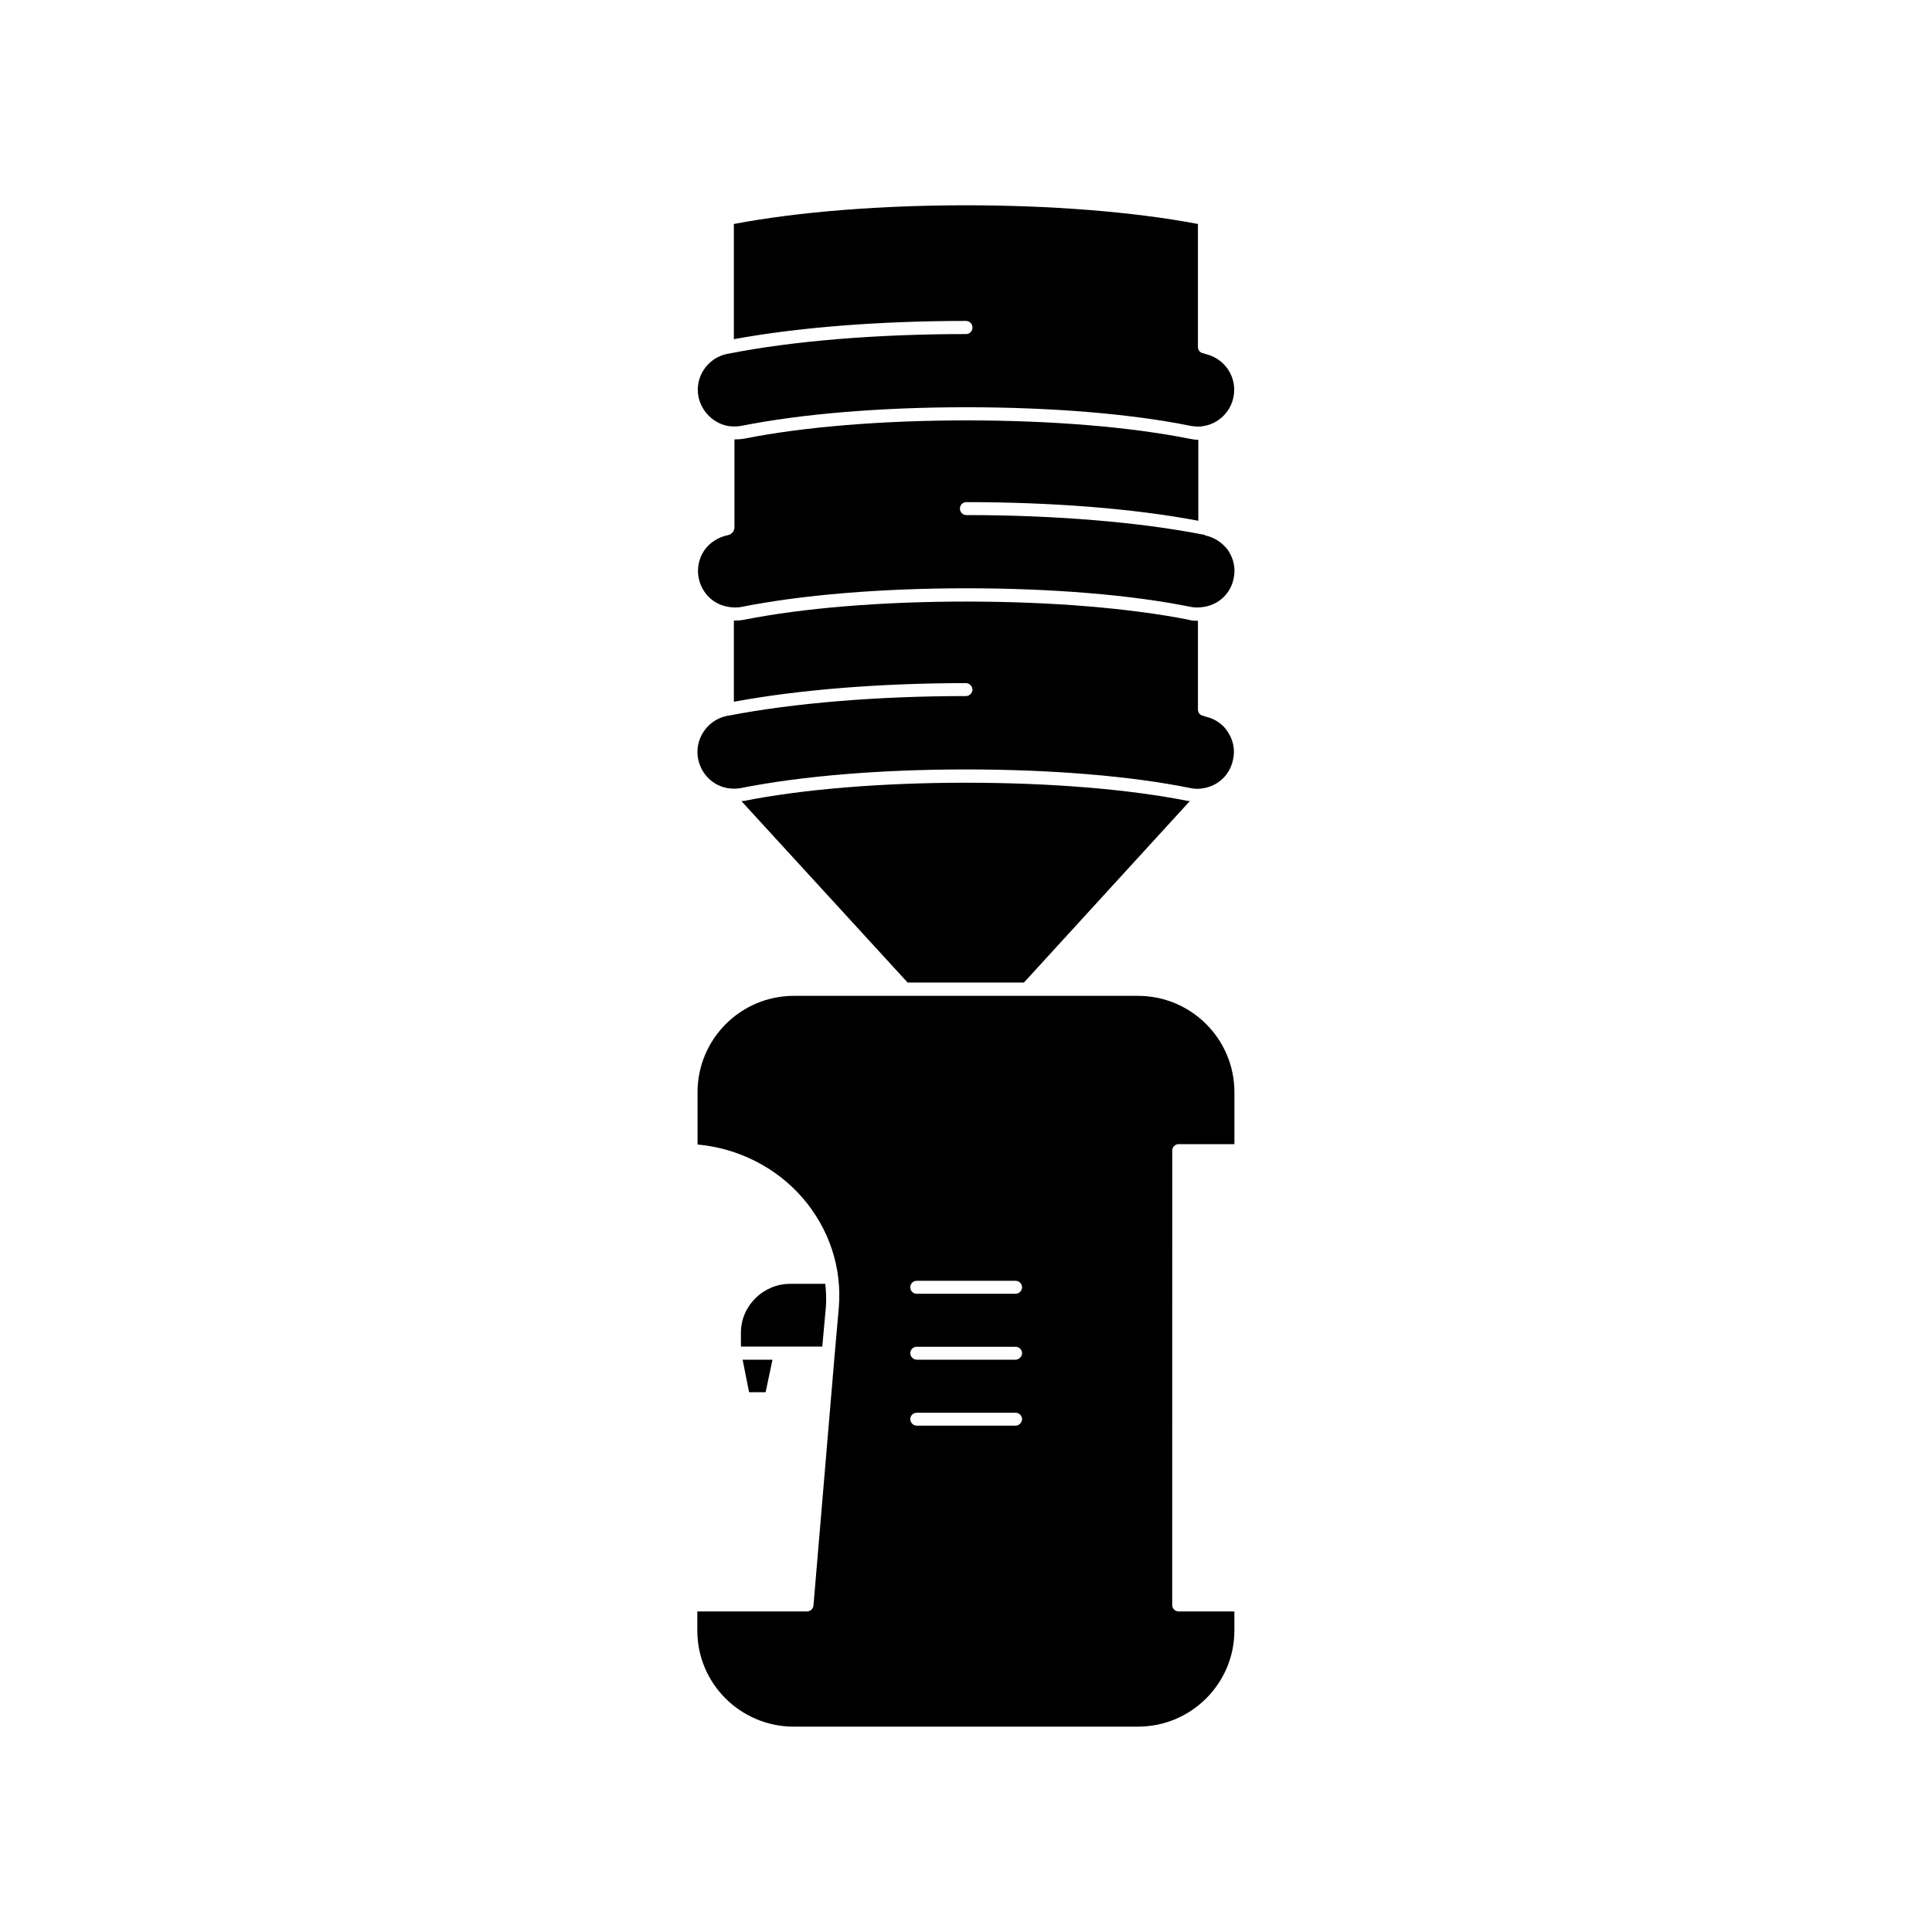
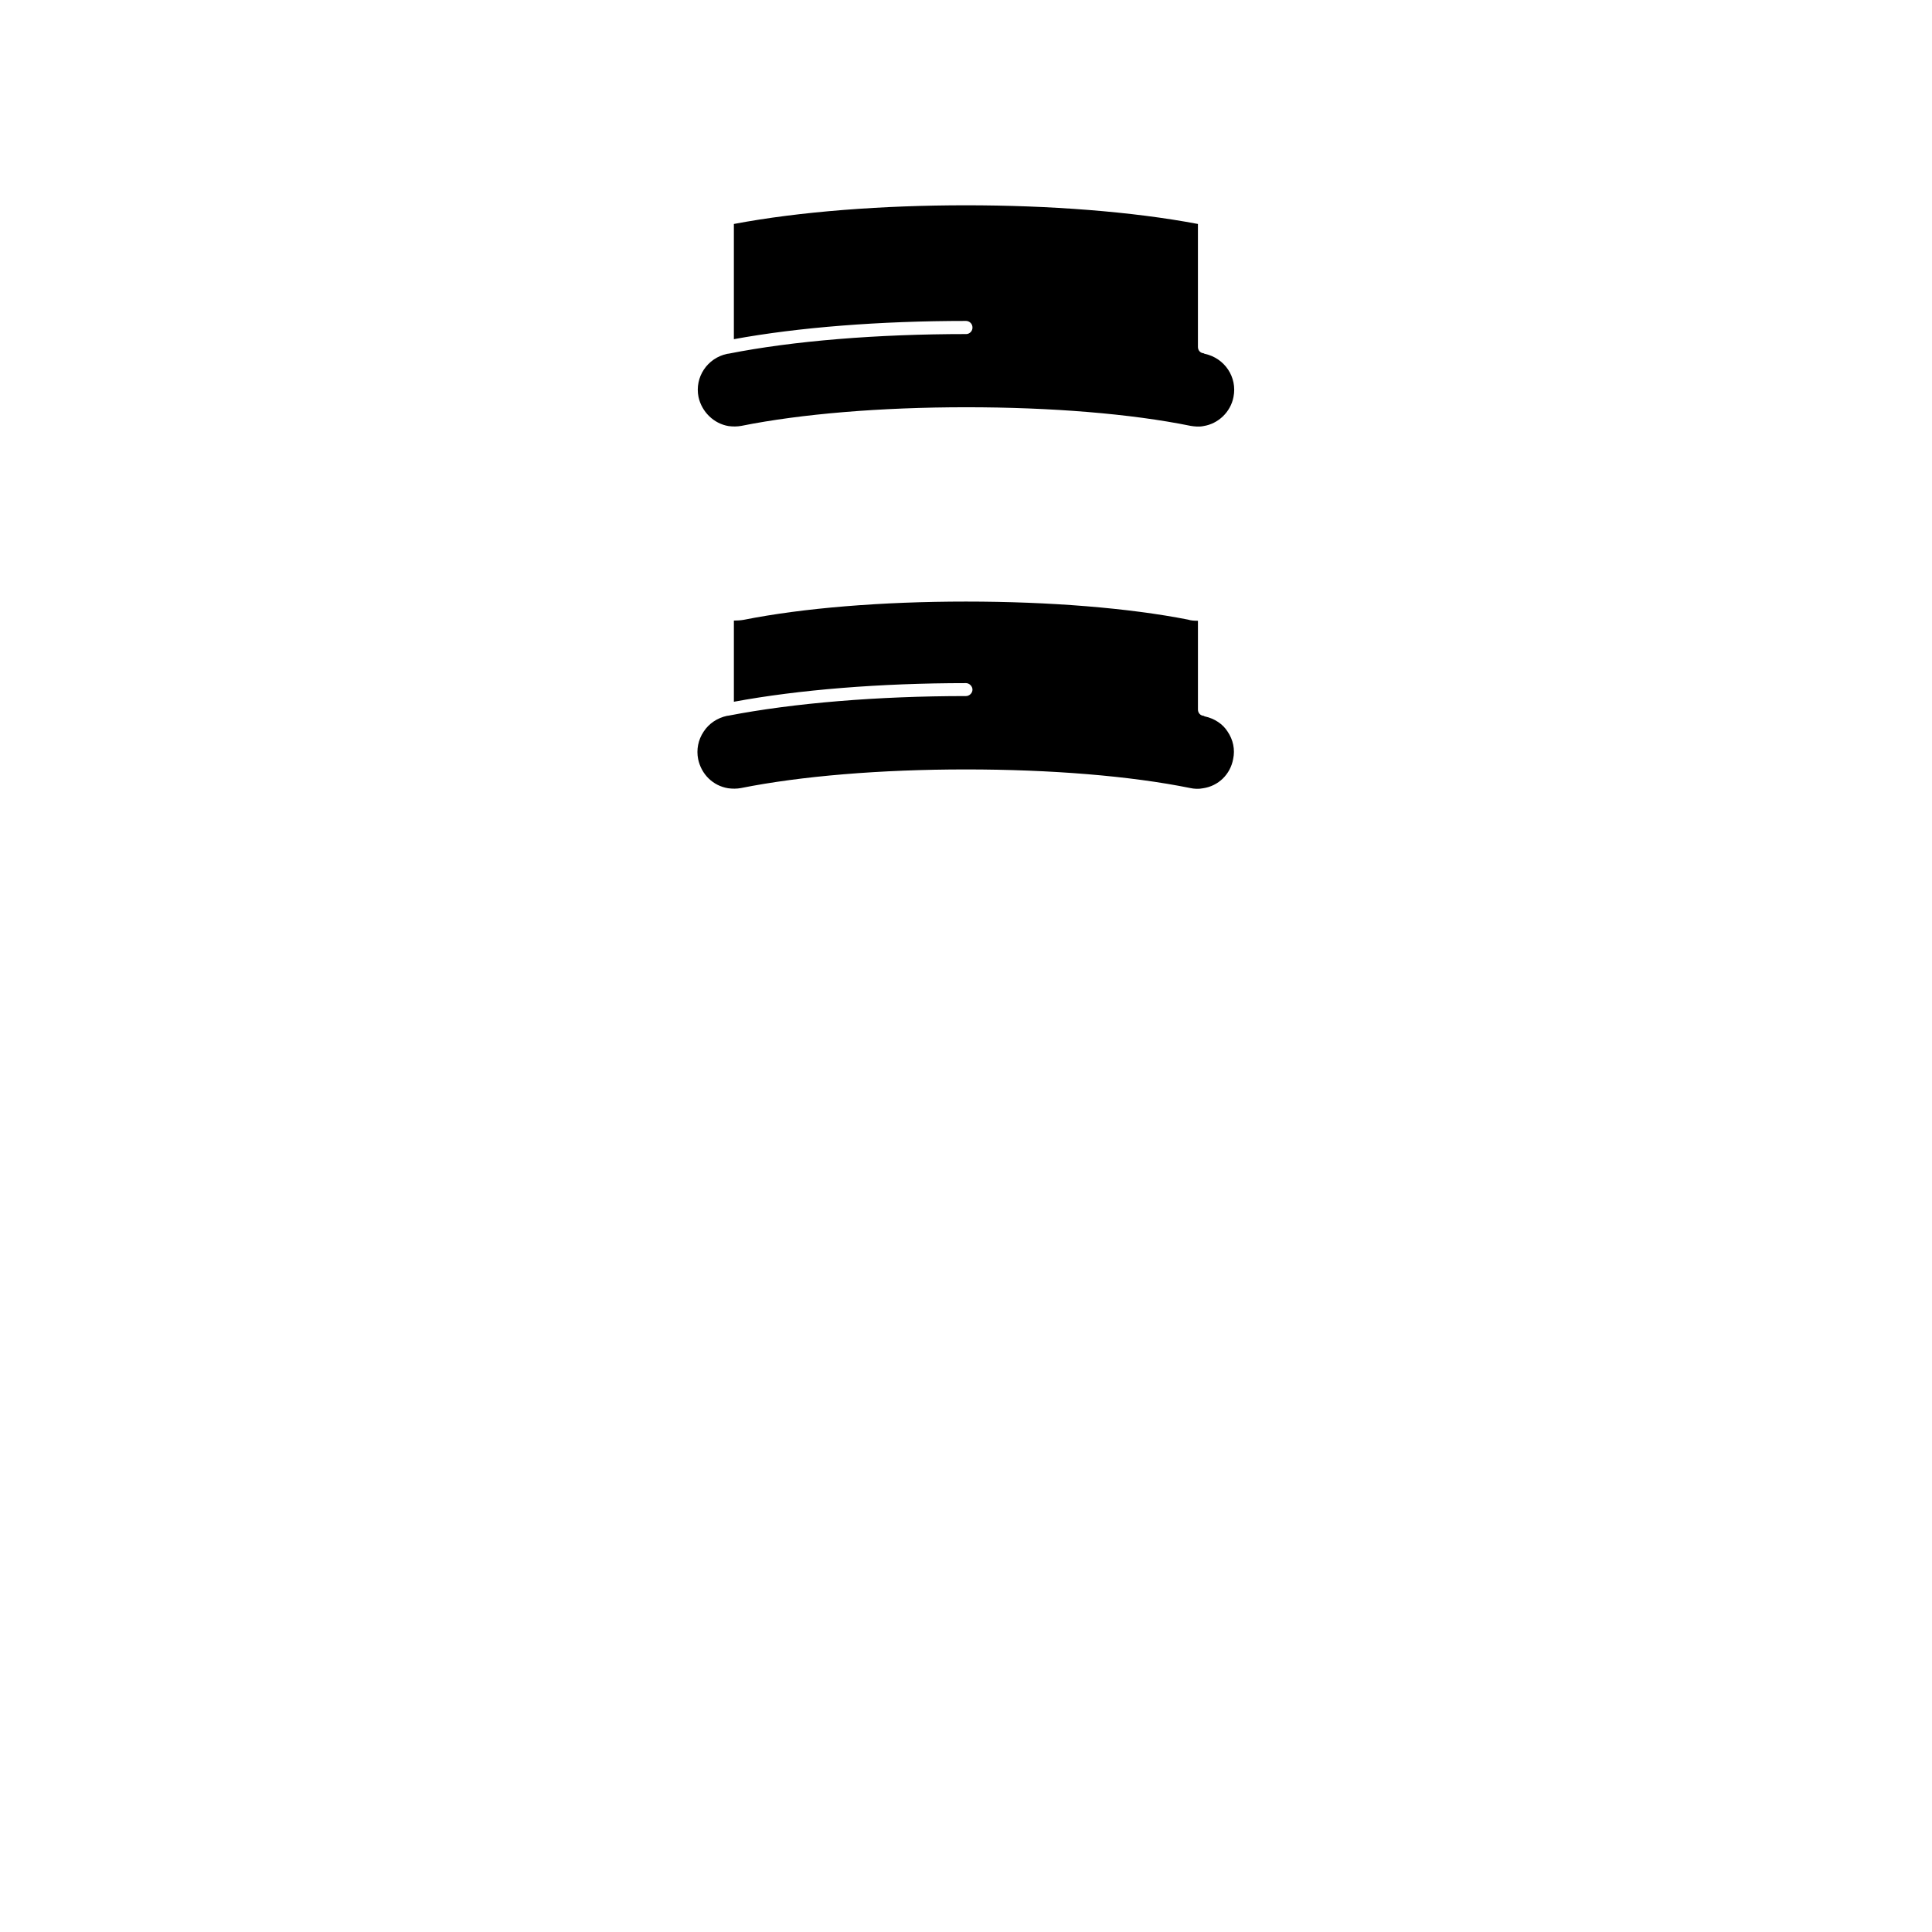
<svg xmlns="http://www.w3.org/2000/svg" fill="#000000" width="800px" height="800px" version="1.1" viewBox="144 144 512 512">
  <g>
    <path d="m400.05 232.53c-23.578 0-45.898 1.812-62.926 5.188-0.051 0-0.352 0.051-0.402 0.051-5.289 1.109-8.664 6.195-7.609 11.438 0.855 3.93 4.031 7.055 7.961 7.707 1.16 0.152 2.266 0.152 3.375-0.051 15.82-3.176 36.98-4.938 59.602-4.938 22.52 0 43.68 1.715 59.5 4.938 0.957 0.152 2.215 0.301 3.375 0.051 3.93-0.605 7.203-3.727 7.961-7.707 1.059-5.289-2.367-10.328-7.609-11.438-0.051 0-0.152-0.051-0.301-0.152-0.855-0.051-1.512-0.754-1.512-1.664v-32.598c-34.812-6.602-88.117-6.602-122.98 0v30.531c16.977-3.125 38.691-4.836 61.516-4.836 0.906 0 1.715 0.754 1.715 1.715 0.047 0.961-0.758 1.766-1.664 1.766z" />
-     <path d="m463.38 285.89-0.051-0.152s0 0.051-0.051 0.051c-0.152 0-0.203-0.152-0.301-0.152l-0.051 0.051c-16.977-3.324-39.348-5.188-62.824-5.188-0.957 0-1.715-0.754-1.715-1.715 0-0.957 0.754-1.715 1.715-1.715 22.824 0 44.488 1.715 61.465 4.938v-21.512s0 0.051-0.051 0.051c-0.855 0-1.664-0.152-2.418-0.301-15.668-3.125-36.625-4.836-58.945-4.836-22.418 0-43.277 1.715-58.895 4.836-0.906 0.152-1.715 0.203-2.621 0.203v23.578c0 0.203-0.152 0.352-0.203 0.555-0.051 0.152-0.051 0.203-0.152 0.352-0.152 0.203-0.352 0.352-0.555 0.504-0.051 0.051-0.152 0.203-0.301 0.203-0.051 0.051-0.352 0.152-0.402 0.152-2.769 0.555-4.938 2.016-6.398 4.082-1.461 2.215-1.965 4.785-1.461 7.356 0.855 4.031 3.93 7.004 7.961 7.609 1.16 0.203 2.266 0.203 3.375 0 15.871-3.176 37.031-4.938 59.602-4.938 22.469 0 43.629 1.715 59.5 4.938 0.957 0.203 2.168 0.203 3.375 0 4.082-0.605 7.203-3.629 7.961-7.609 0.555-2.57 0-5.141-1.461-7.356-1.465-2.019-3.629-3.481-6.098-3.984z" />
    <path d="m463.28 333.85c-0.051 0-0.152-0.051-0.301-0.152-0.855-0.051-1.512-0.754-1.512-1.664v-23.527h-0.051c-0.957 0-1.812-0.051-2.57-0.301-15.617-3.074-36.578-4.785-58.844-4.785-22.32 0-43.227 1.715-58.895 4.836-0.906 0.152-1.715 0.203-2.621 0.203v21.512c17.078-3.176 38.793-4.938 61.516-4.938 0.906 0 1.715 0.855 1.715 1.715 0 0.957-0.855 1.715-1.715 1.715-23.426 0-45.797 1.863-62.926 5.188-0.051 0-0.352 0.051-0.402 0.051-2.57 0.555-4.785 2.016-6.195 4.18-1.461 2.168-1.965 4.785-1.461 7.305 0.855 4.031 3.93 7.055 7.961 7.707 1.16 0.152 2.266 0.152 3.375-0.051 15.871-3.176 37.031-4.938 59.602-4.938 22.469 0 43.629 1.715 59.5 4.938 0.957 0.203 2.168 0.301 3.375 0.051 4.082-0.605 7.203-3.68 7.961-7.707 0.555-2.57 0-5.141-1.461-7.305-1.266-2.016-3.481-3.477-6.051-4.031z" />
-     <path d="m415.31 404.43 44.031-48.164h-0.504c-15.668-3.125-36.578-4.836-58.844-4.836-22.27 0-43.227 1.715-58.895 4.836-0.203 0-0.402 0-0.605 0.051l44.031 48.062h30.785z" />
-     <path d="m346.9 512.95 1.812-8.617h-7.91l1.715 8.617z" />
-     <path d="m362.87 490.33c0.152-2.066 0.051-4.082-0.152-6.098h-9.32c-7.152 0-13.047 5.844-13.047 12.949v3.68h21.562z" />
-     <path d="m445.59 407.91h-91.191c-14.105 0-25.543 11.438-25.543 25.543v13.855c10.73 0.957 20.809 6.047 27.809 14.105 7.055 8.16 10.531 18.539 9.621 29.223l-1.059 11.992-5.644 66.805c-0.051 0.906-0.855 1.613-1.715 1.613h-29.07v5.09c0 14.008 11.438 25.441 25.543 25.441h91.238c14.105 0 25.543-11.438 25.543-25.441v-5.09h-14.762c-0.957 0-1.715-0.754-1.715-1.715l0.012-120.41c0-0.957 0.754-1.715 1.715-1.715h14.762v-13.754c0-14.105-11.438-25.539-25.543-25.539zm-32.445 113.91h-26.199c-0.957 0-1.715-0.855-1.715-1.715 0-0.957 0.754-1.715 1.715-1.715h26.199c0.906 0 1.715 0.754 1.715 1.715-0.004 0.859-0.809 1.715-1.715 1.715zm0-17.484h-26.199c-0.957 0-1.715-0.855-1.715-1.715 0-0.957 0.754-1.715 1.715-1.715h26.199c0.906 0 1.715 0.754 1.715 1.715-0.004 0.859-0.809 1.715-1.715 1.715zm0-17.48h-26.199c-0.957 0-1.715-0.754-1.715-1.715 0-0.957 0.754-1.715 1.715-1.715h26.199c0.906 0 1.715 0.754 1.715 1.715-0.004 0.957-0.809 1.715-1.715 1.715z" />
  </g>
</svg>